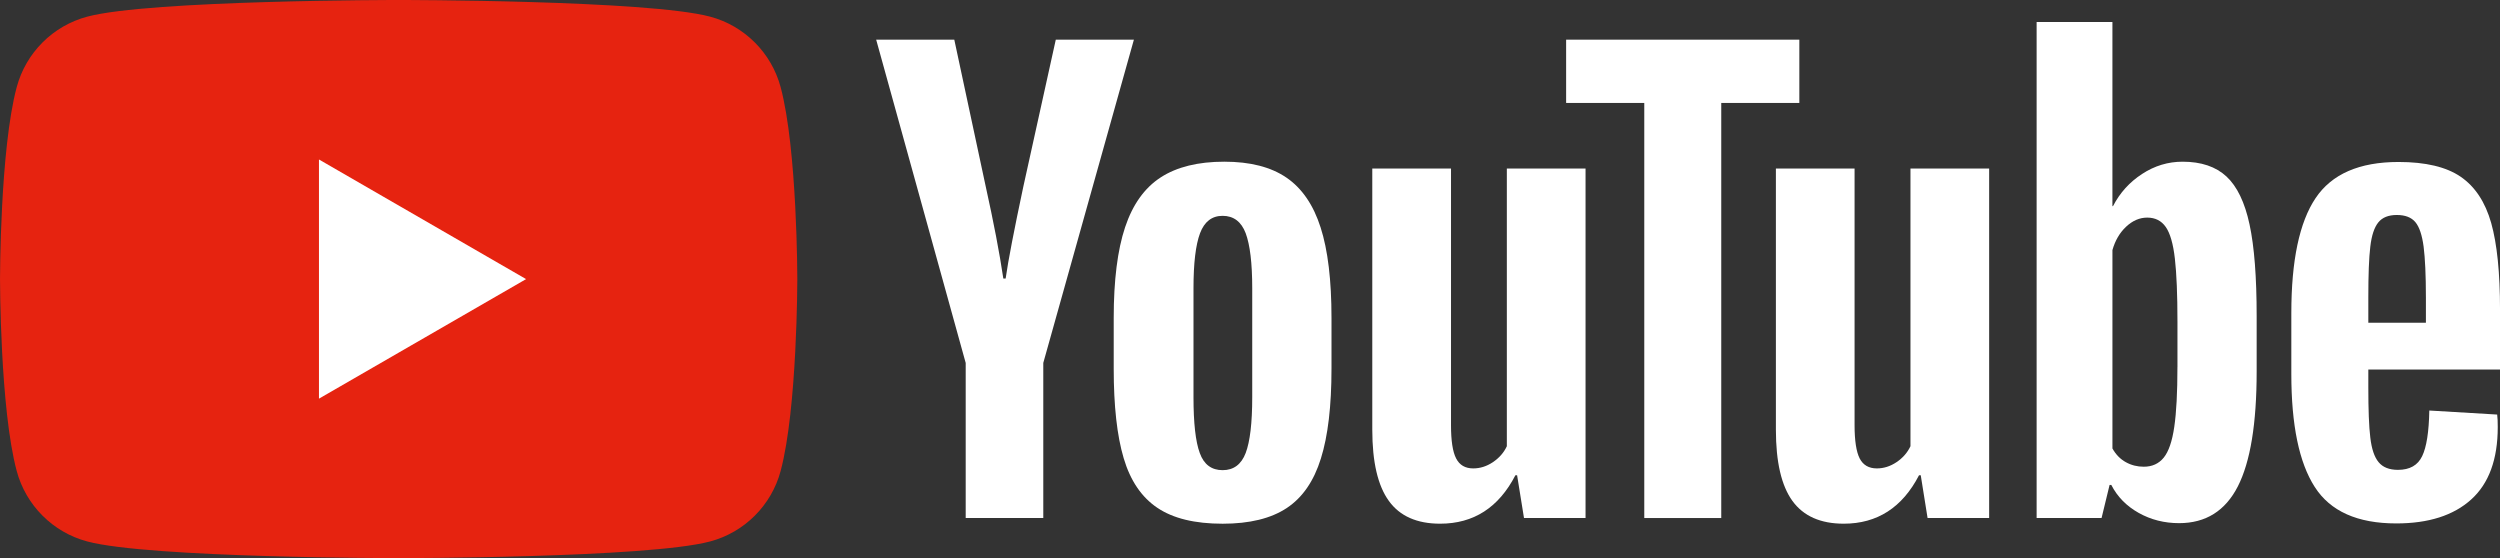
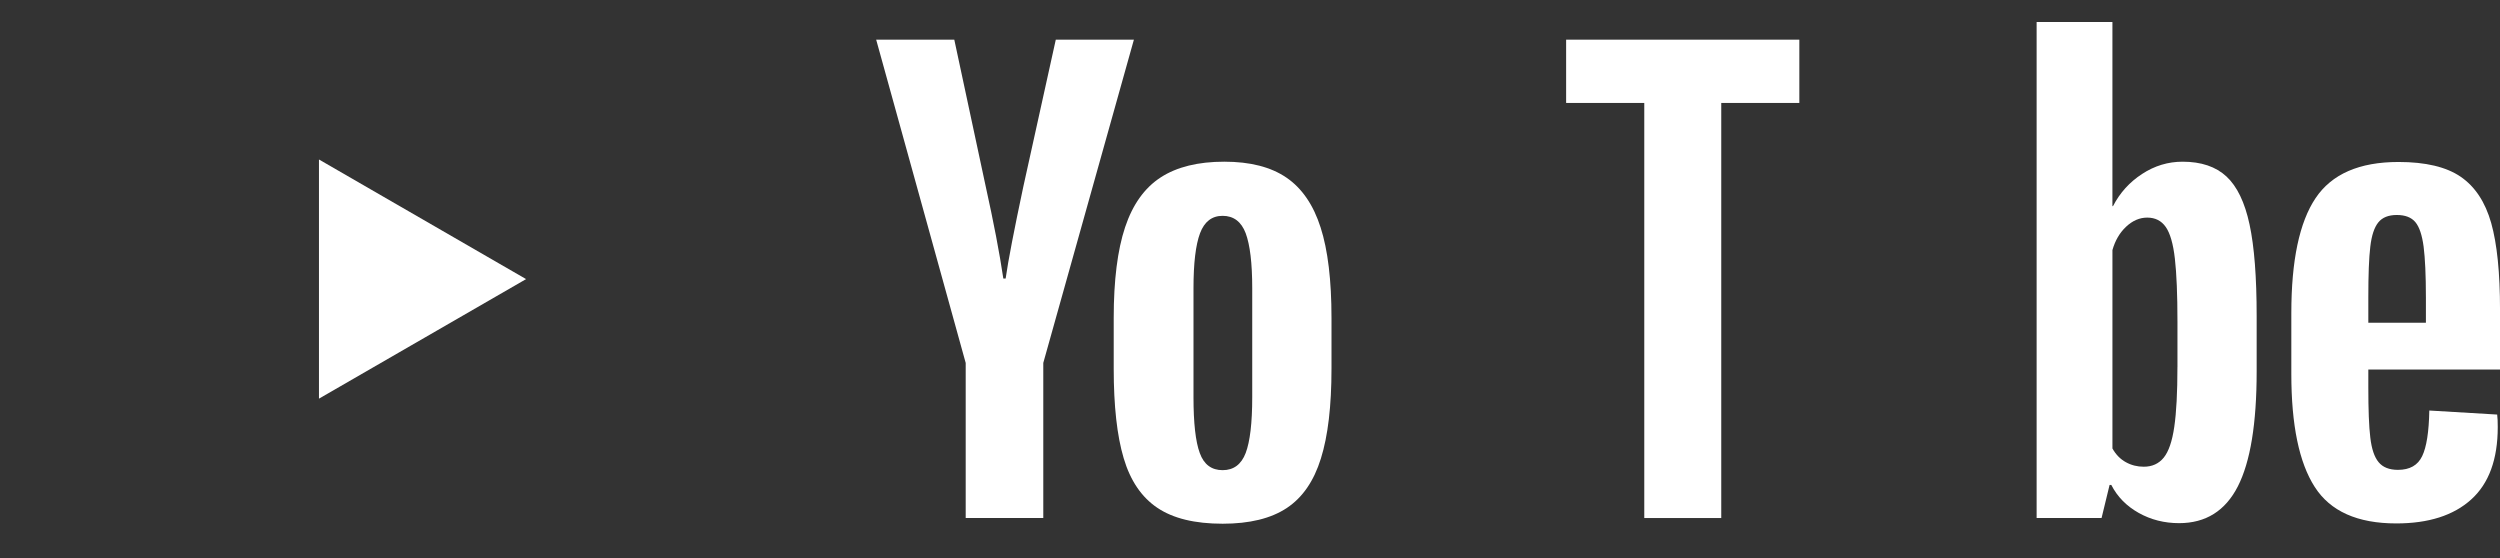
<svg xmlns="http://www.w3.org/2000/svg" id="_レイヤー_2" width="194.184" height="43.351" viewBox="0 0 194.184 43.351">
  <rect x="0" y="0" width="194.184" height="43.351" fill="#333333" stroke="none" />
  <defs>
    <style>.cls-1{fill:#e62310;}.cls-1,.cls-2{stroke-width:0px;}.cls-2{fill:#fff;}</style>
  </defs>
  <g id="_ベース">
-     <path class="cls-1" d="m60.635,6.77c-.712-2.665-2.811-4.766-5.473-5.475-4.831-1.296-24.193-1.296-24.193-1.296,0,0-19.367,0-24.198,1.296-2.664.709-4.762,2.81-5.473,5.475-1.297,4.831-1.297,14.907-1.297,14.907,0,0,0,10.073,1.297,14.905.712,2.665,2.81,4.765,5.473,5.473,4.831,1.296,24.198,1.296,24.198,1.296,0,0,19.362,0,24.193-1.296,2.662-.708,4.762-2.808,5.473-5.473,1.296-4.833,1.296-14.905,1.296-14.905,0,0,0-10.076-1.296-14.907Z" />
    <polygon class="cls-2" points="24.775 30.965 40.862 21.679 24.775 12.388 24.775 30.965" />
    <path class="cls-2" d="m89.889,39.439c-1.223-.824-2.095-2.111-2.61-3.854-.517-1.739-.773-4.055-.773-6.95v-3.941c0-2.923.294-5.271.884-7.044.59-1.769,1.514-3.061,2.771-3.875,1.253-.811,2.899-1.216,4.935-1.216,2.01,0,3.62.412,4.826,1.237,1.21.828,2.096,2.121,2.657,3.88.563,1.752.843,4.095.843,7.018v3.941c0,2.895-.272,5.22-.822,6.974-.545,1.759-1.43,3.042-2.654,3.852-1.227.812-2.888,1.218-4.98,1.218-2.159,0-3.849-.41-5.076-1.24Zm6.867-4.251c.337-.887.509-2.33.509-4.34v-8.456c0-1.95-.172-3.374-.509-4.278-.34-.896-.939-1.349-1.791-1.349-.832,0-1.414.452-1.753,1.349-.339.905-.509,2.328-.509,4.278v8.456c0,2.01.161,3.453.488,4.34.319.89.916,1.331,1.774,1.331.853,0,1.451-.441,1.791-1.331Z" />
    <path class="cls-2" d="m183.956,28.7v1.37c0,1.744.048,3.049.154,3.92.102.872.313,1.509.642,1.905.324.399.829.6,1.505.6.916,0,1.542-.353,1.882-1.067.34-.705.525-1.889.554-3.541l5.271.313c.031.232.045.559.045.971,0,2.508-.687,4.385-2.061,5.624-1.372,1.243-3.314,1.861-5.823,1.861-3.012,0-5.124-.945-6.332-2.835-1.214-1.889-1.817-4.81-1.817-8.769v-4.737c0-4.074.626-7.049,1.881-8.923,1.258-1.876,3.405-2.811,6.446-2.811,2.096,0,3.708.381,4.828,1.148,1.122.77,1.908,1.967,2.369,3.588.457,1.623.686,3.87.686,6.734v4.65h-10.228Zm.777-11.426c-.313.384-.521,1.01-.623,1.881-.106.874-.154,2.193-.154,3.965v1.949h4.473v-1.949c0-1.743-.063-3.066-.178-3.965-.12-.896-.332-1.534-.642-1.902-.31-.371-.793-.554-1.44-.554-.65,0-1.128.193-1.436.576Z" />
    <path class="cls-2" d="m75.008,28.188l-6.953-25.109h6.068l2.437,11.384c.621,2.803,1.078,5.194,1.373,7.174h.178c.201-1.418.665-3.795,1.372-7.13l2.524-11.428h6.067l-7.039,25.109v12.049h-6.026v-12.049Z" />
-     <path class="cls-2" d="m123.155,13.09v27.147h-4.781l-.535-3.319h-.134c-1.297,2.506-3.243,3.759-5.845,3.759-1.8,0-3.13-.587-3.983-1.769-.858-1.182-1.287-3.024-1.287-5.535V13.09h6.115v19.931c0,1.208.13,2.073.399,2.589.263.514.705.773,1.326.773.533,0,1.042-.159,1.529-.484.486-.328.848-.736,1.083-1.24V13.09h6.114Z" />
-     <path class="cls-2" d="m154.504,13.09v27.147h-4.782l-.53-3.319h-.136c-1.297,2.506-3.247,3.759-5.845,3.759-1.8,0-3.129-.587-3.987-1.769-.856-1.182-1.284-3.024-1.284-5.535V13.09h6.111v19.931c0,1.208.134,2.073.397,2.589.266.514.709.773,1.333.773.532,0,1.041-.159,1.527-.484.488-.328.846-.736,1.085-1.24V13.09h6.112Z" />
    <path class="cls-2" d="m139.761,7.996h-6.065v32.241h-5.979V7.996h-6.07V3.081h18.114v4.915Z" />
    <path class="cls-2" d="m174.73,17.433c-.367-1.715-.966-2.954-1.793-3.724-.827-.767-1.963-1.149-3.409-1.149-1.124,0-2.171.316-3.144.952-.976.635-1.731,1.469-2.26,2.501h-.045V1.707h-5.887v38.529h5.044l.623-2.568h.134c.468.916,1.18,1.639,2.124,2.169.947.532,1.994.798,3.143.798,2.067,0,3.588-.953,4.562-2.856.972-1.907,1.461-4.877,1.461-8.922v-4.299c0-3.04-.183-5.413-.553-7.125Zm-5.601,11.071c0,1.978-.081,3.529-.245,4.648-.162,1.124-.436,1.919-.818,2.393-.384.472-.9.707-1.55.707-.504,0-.966-.115-1.394-.352-.429-.235-.778-.592-1.042-1.065v-15.411c.208-.734.559-1.342,1.062-1.815.504-.472,1.051-.707,1.641-.707.623,0,1.099.243,1.44.729.339.488.577,1.304.707,2.458.133,1.153.201,2.79.201,4.917v3.499Z" />
  </g>
</svg>